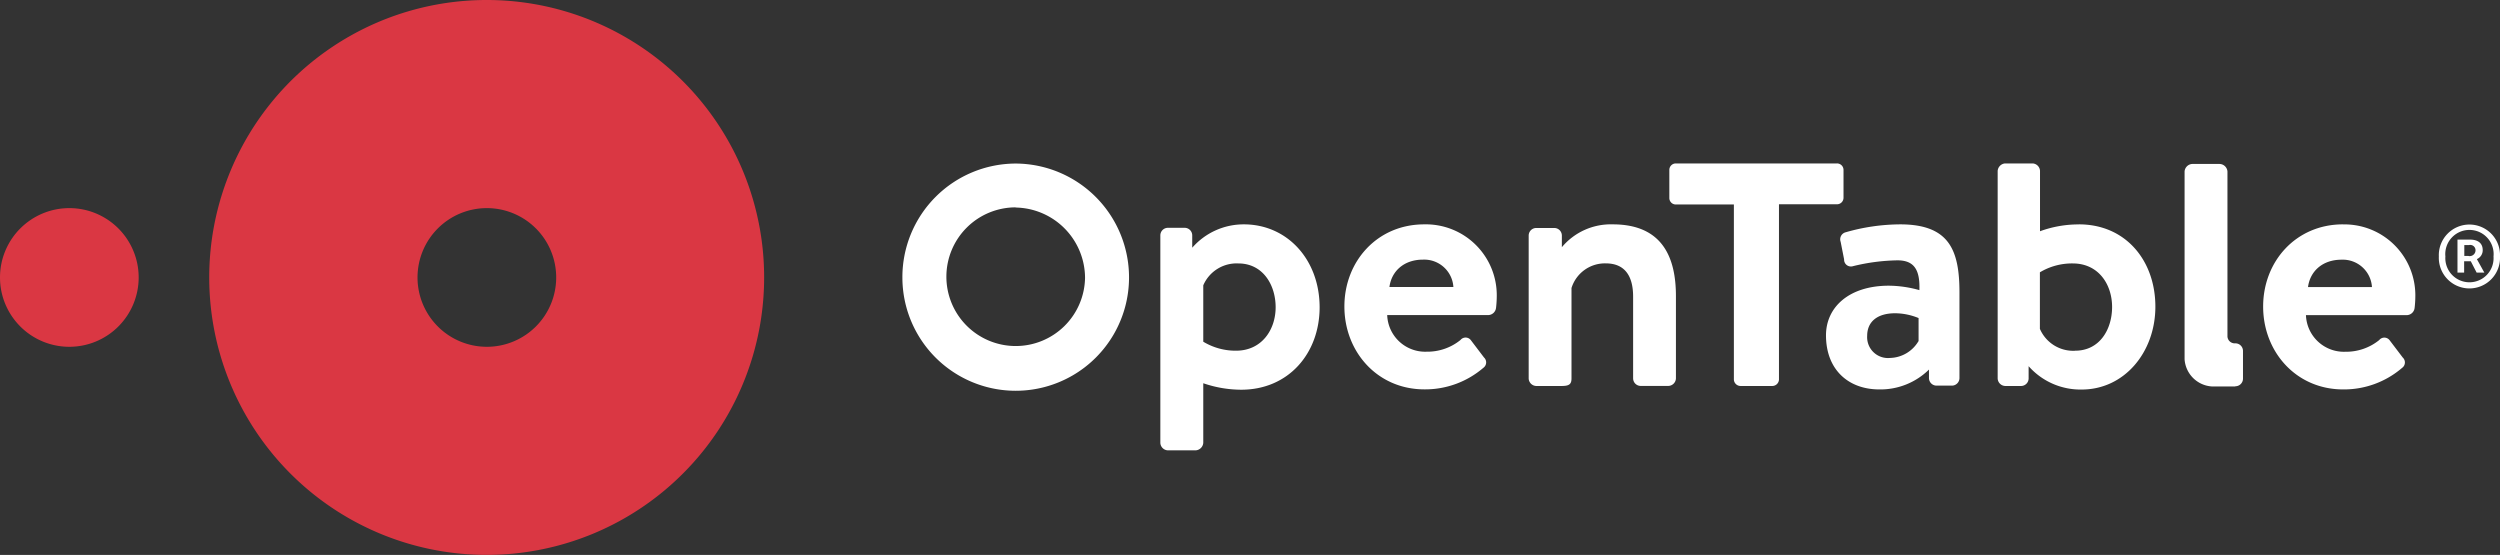
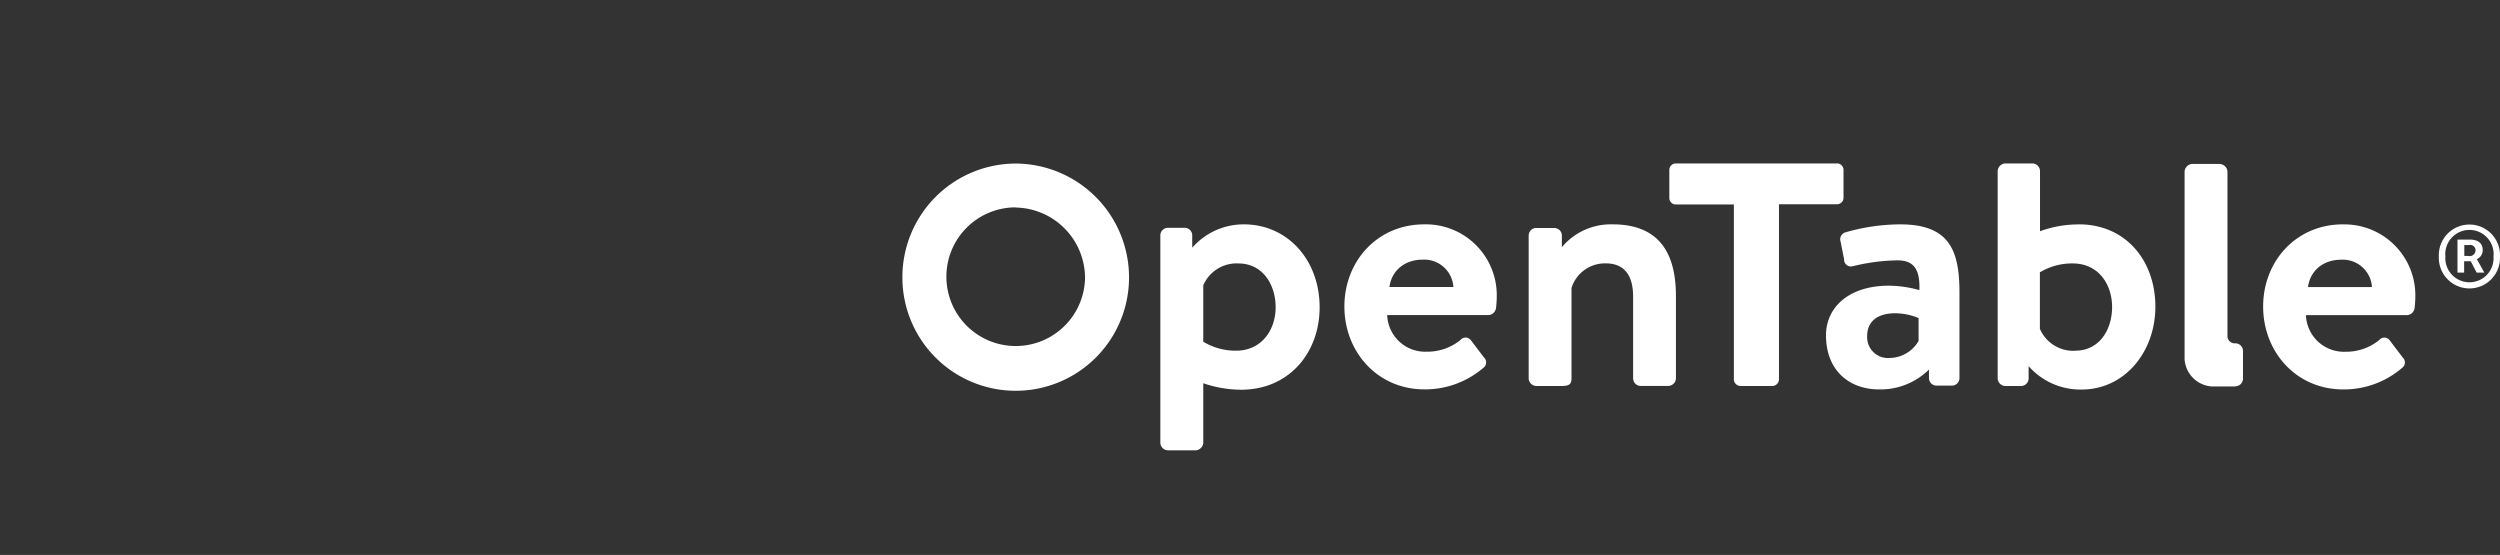
<svg xmlns="http://www.w3.org/2000/svg" viewBox="0 0 428 95">
  <rect x="0" y="0" width="428" height="95" fill="#333333" stroke="none" />
-   <path d="M83.36 0a47.5 47.5 0 1047.46 47.5A47.48 47.48 0 0083.36 0zm0 59.37A11.87 11.87 0 1195.22 47.5a11.87 11.87 0 01-11.87 11.87zM0 47.5a11.87 11.87 0 1111.87 11.87A11.87 11.87 0 010 47.5" fill="#da3743" />
  <path d="M243.82 38.41a12.14 12.14 0 0112.42 12.54c0 .41-.06 1.35-.12 1.76a1.38 1.38 0 01-1.29 1.23h-17.34a6.5 6.5 0 006.74 6.27 9 9 0 005.8-2 1.13 1.13 0 011.76 0l2.28 3a1.14 1.14 0 01-.12 1.76 15.27 15.27 0 01-10.08 3.69c-8.08 0-13.71-6.45-13.71-14.19s5.64-14.06 13.66-14.06zm5 10.73a5 5 0 00-5.21-4.69c-3.28 0-5.39 2-5.74 4.69h11zm65.6-21.16H286.9a1.11 1.11 0 00-1.11 1.11v4.81a1.11 1.11 0 001.11 1.11h9.94v30a1.15 1.15 0 001.16 1.07h5.45a1.15 1.15 0 001.11-1.11v-30h9.94a1.11 1.11 0 001.11-1.11v-4.77a1.11 1.11 0 00-1.15-1.11zm41.45 10.44a19.15 19.15 0 00-6.62 1.17V29.26a1.34 1.34 0 00-1.25-1.28h-4.75a1.39 1.39 0 00-1.25 1.28v35.53a1.34 1.34 0 001.29 1.29H346a1.3 1.3 0 001.3-1.29v-2.1a11.83 11.83 0 009 4c7.4.04 12.7-6.41 12.7-14.19 0-7.88-5.07-14.09-13.09-14.09zm-.64 21.63a6.21 6.21 0 01-6-3.75v-9.68a10.7 10.7 0 015.62-1.52c4.45 0 6.74 3.63 6.74 7.45s-2.11 7.49-6.33 7.49zm45.85-21.63a12.14 12.14 0 0112.42 12.54c0 .41-.06 1.35-.12 1.76a1.38 1.38 0 01-1.29 1.23h-17.31a6.5 6.5 0 006.74 6.27 9 9 0 005.8-2 1.13 1.13 0 011.76 0l2.28 3a1.14 1.14 0 01-.12 1.76 15.27 15.27 0 01-10.08 3.69c-8.08 0-13.71-6.45-13.71-14.19s5.63-14.07 13.66-14.07zm5 10.73a5 5 0 00-5.21-4.69c-3.28 0-5.39 2-5.74 4.69h11zM212.95 38.41a11.69 11.69 0 00-8.84 4v-2.12a1.3 1.3 0 00-1.29-1.29h-2.88a1.3 1.3 0 00-1.29 1.29v35.52a1.34 1.34 0 001.29 1.29h4.75a1.39 1.39 0 001.31-1.29v-10.2a20.1 20.1 0 006.5 1.11c8.08 0 13.42-6.21 13.42-14.13-.02-8.2-5.59-14.18-12.97-14.18zm-1.35 21.63a10.7 10.7 0 01-5.6-1.54v-9.65a6.21 6.21 0 016-3.75c4.22 0 6.39 3.69 6.39 7.5s-2.34 7.44-6.79 7.44zm64.5-21.63a10.92 10.92 0 00-8.71 3.91v-2a1.3 1.3 0 00-1.29-1.29H263a1.3 1.3 0 00-1.29 1.29v24.5a1.34 1.34 0 001.29 1.26h4.34c1.29 0 1.7-.29 1.7-1.29V49.31a6 6 0 015.86-4.22c3.28 0 4.69 2.17 4.69 5.69v14a1.3 1.3 0 001.29 1.29h4.75a1.34 1.34 0 001.29-1.29v-14c.02-6.57-2.21-12.37-10.82-12.37zm49.18 0a34.18 34.18 0 00-9.28 1.35 1.24 1.24 0 00-.88 1.64l.59 3a1.17 1.17 0 001.52 1.17 33.86 33.86 0 017.62-1c2.87 0 3.87 1.64 3.75 5.1a19.85 19.85 0 00-5.21-.76c-6.85 0-10.78 3.69-10.78 8.5 0 5.8 3.75 9.26 9.14 9.26a11.85 11.85 0 008.49-3.4v1.46a1.3 1.3 0 001.29 1.29h2.64a1.3 1.3 0 001.29-1.29V50.19c.02-7.38-1.74-11.78-10.17-11.78zm3.16 20a5.81 5.81 0 01-4.86 2.87 3.57 3.57 0 01-3.92-3.78c0-2.4 1.7-3.87 4.8-3.87a10.79 10.79 0 014 .82v4zM173.86 28a19.45 19.45 0 00-19.37 19.5 19.4 19.4 0 0038.8 0A19.49 19.49 0 00173.86 28zm0 7.53a12.09 12.09 0 0111.9 12 11.87 11.87 0 11-11.9-12.03zm208.84 30.6a1.31 1.31 0 001.3-1.29v-4.77a1.3 1.3 0 00-1.29-1.29h-.21a1.25 1.25 0 01-1.16-1.16V29.36a1.39 1.39 0 00-1.34-1.29h-4.7a1.39 1.39 0 00-1.3 1.29V61.5a5 5 0 004.65 4.66h4zm34.83-22.22a5.24 5.24 0 1110.47 0 5.24 5.24 0 11-10.47 0zm9.36 0a4.14 4.14 0 10-8.24 0 4.13 4.13 0 108.24 0zm-6.13-2.89h2.11c1.17 0 2.17.47 2.17 1.81a1.64 1.64 0 01-1 1.53l1.28 2.31H424l-1-1.94h-1.14v1.94h-1.14v-5.65zm1.86 2.81a1 1 0 001.19-.95.91.91 0 00-1.14-.92h-.78v1.86h.72z" fill="#ffffff" />
</svg>